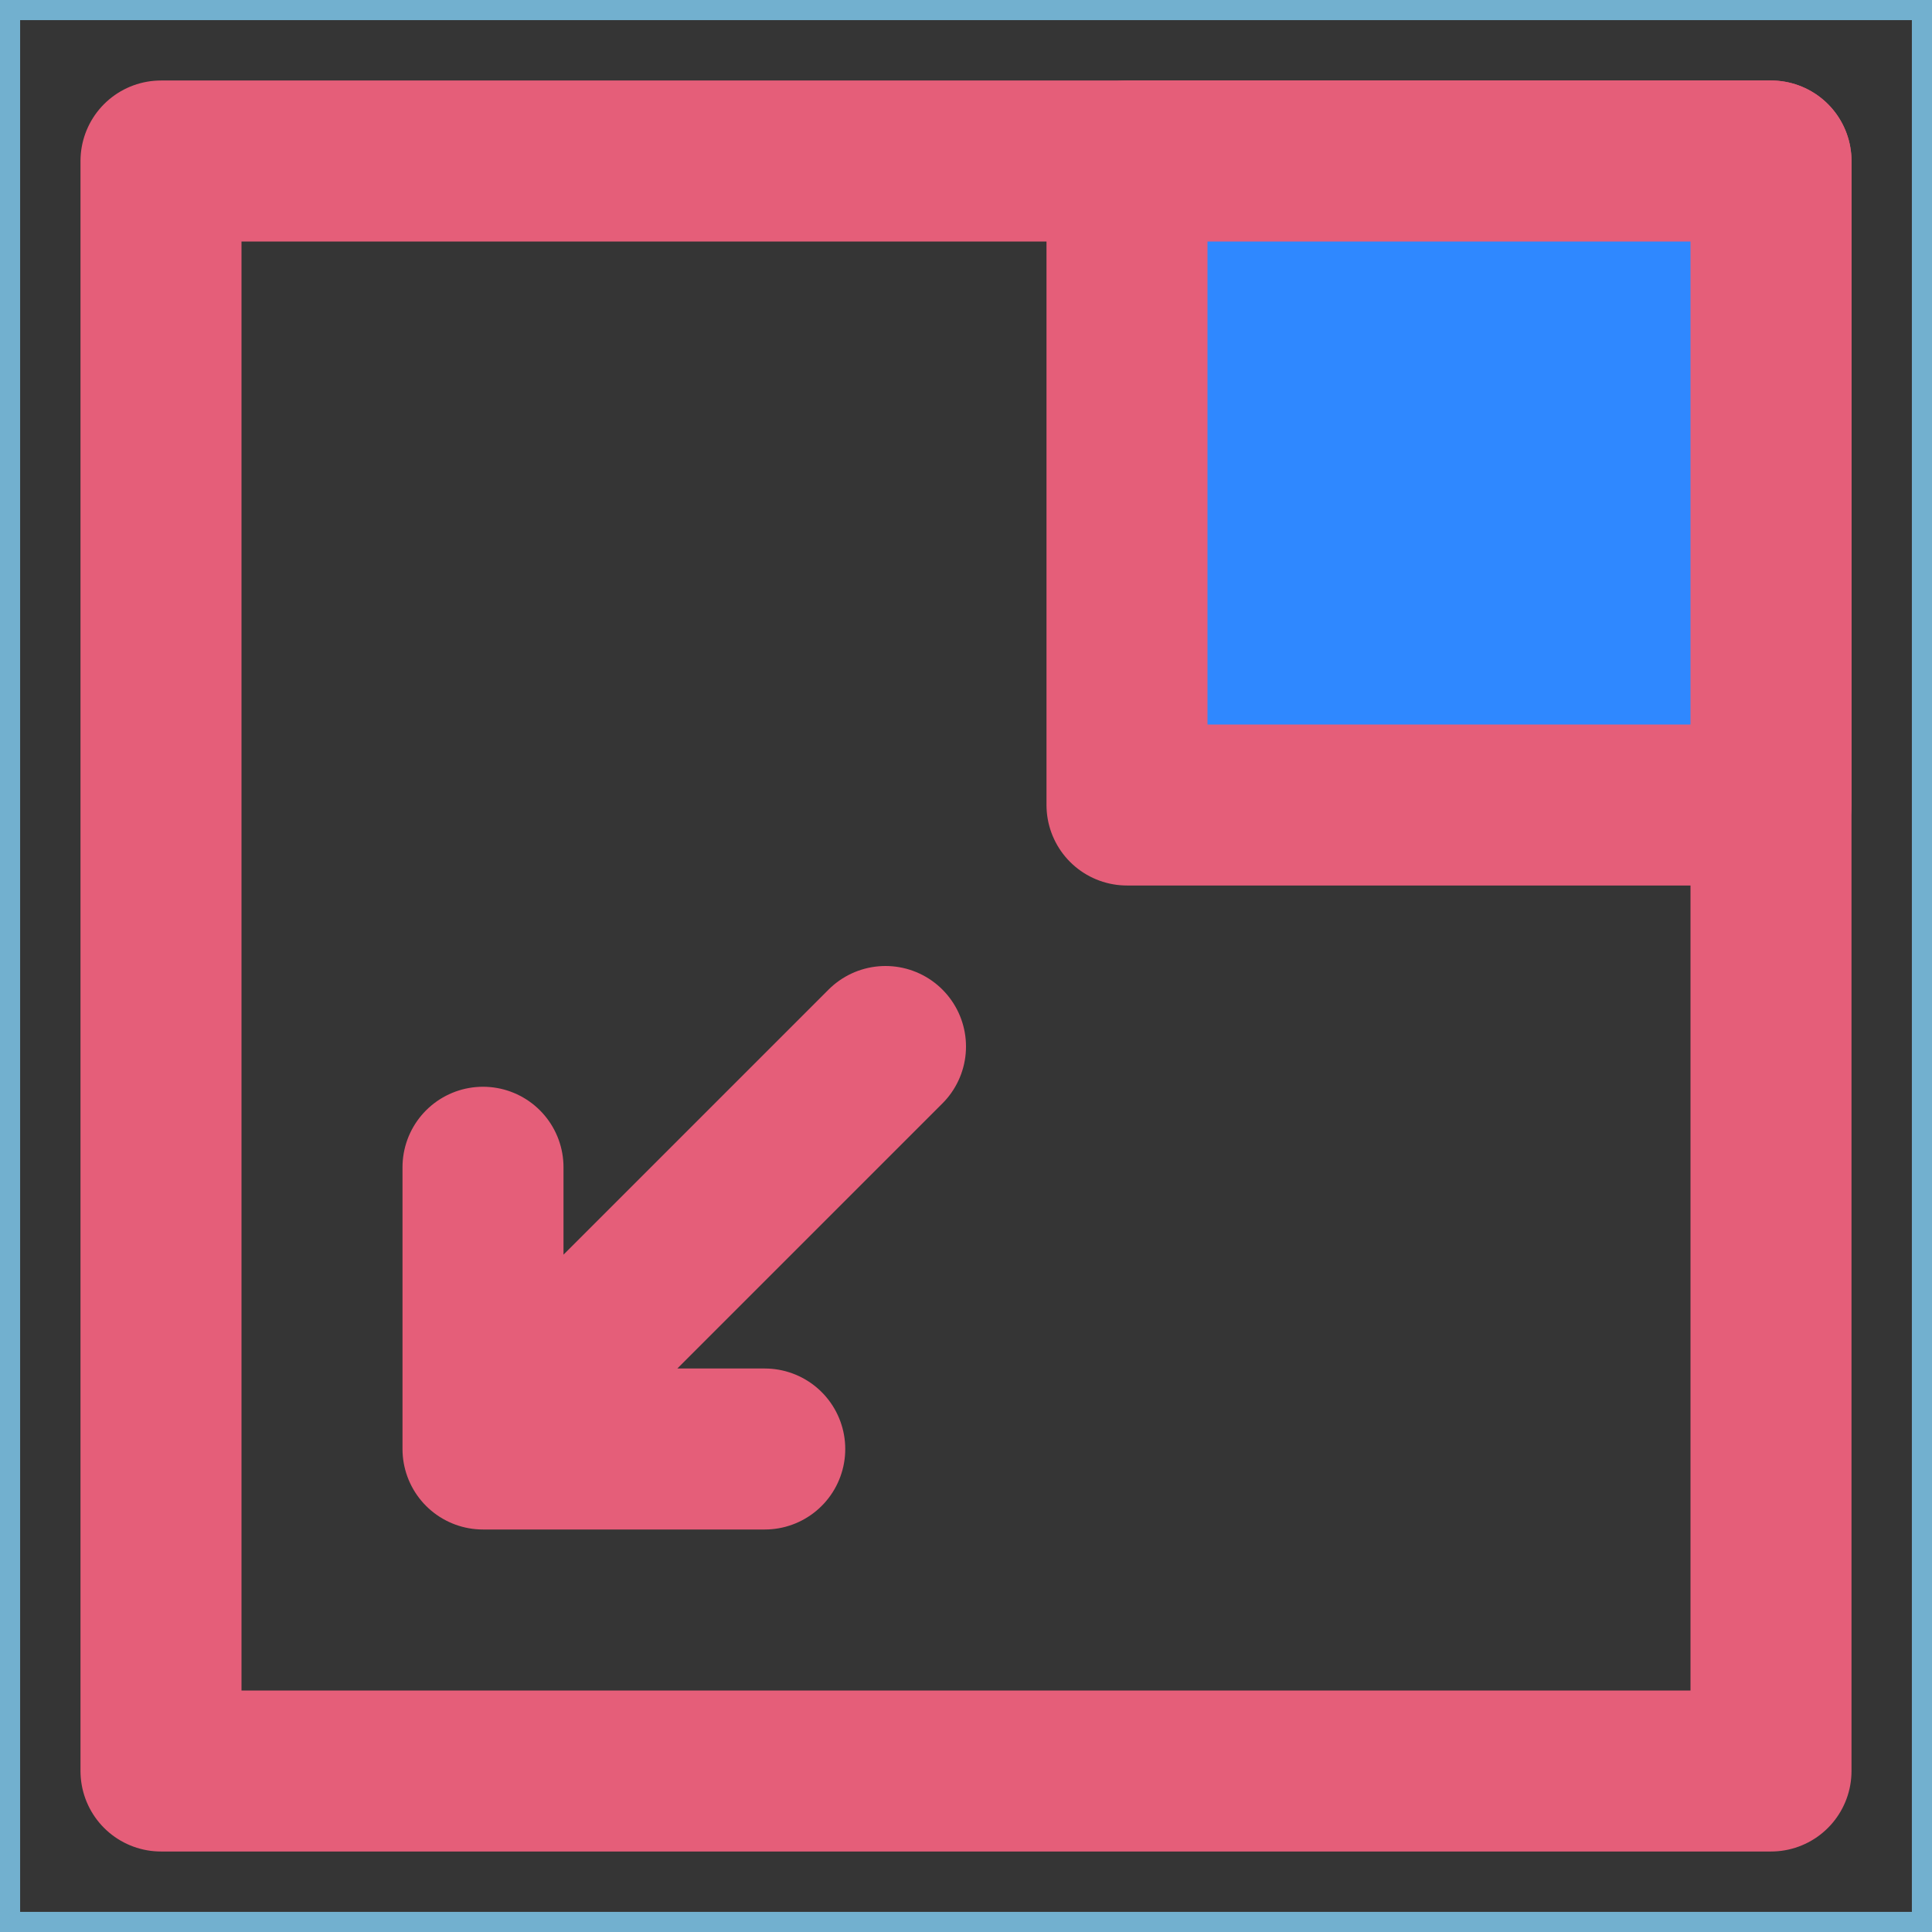
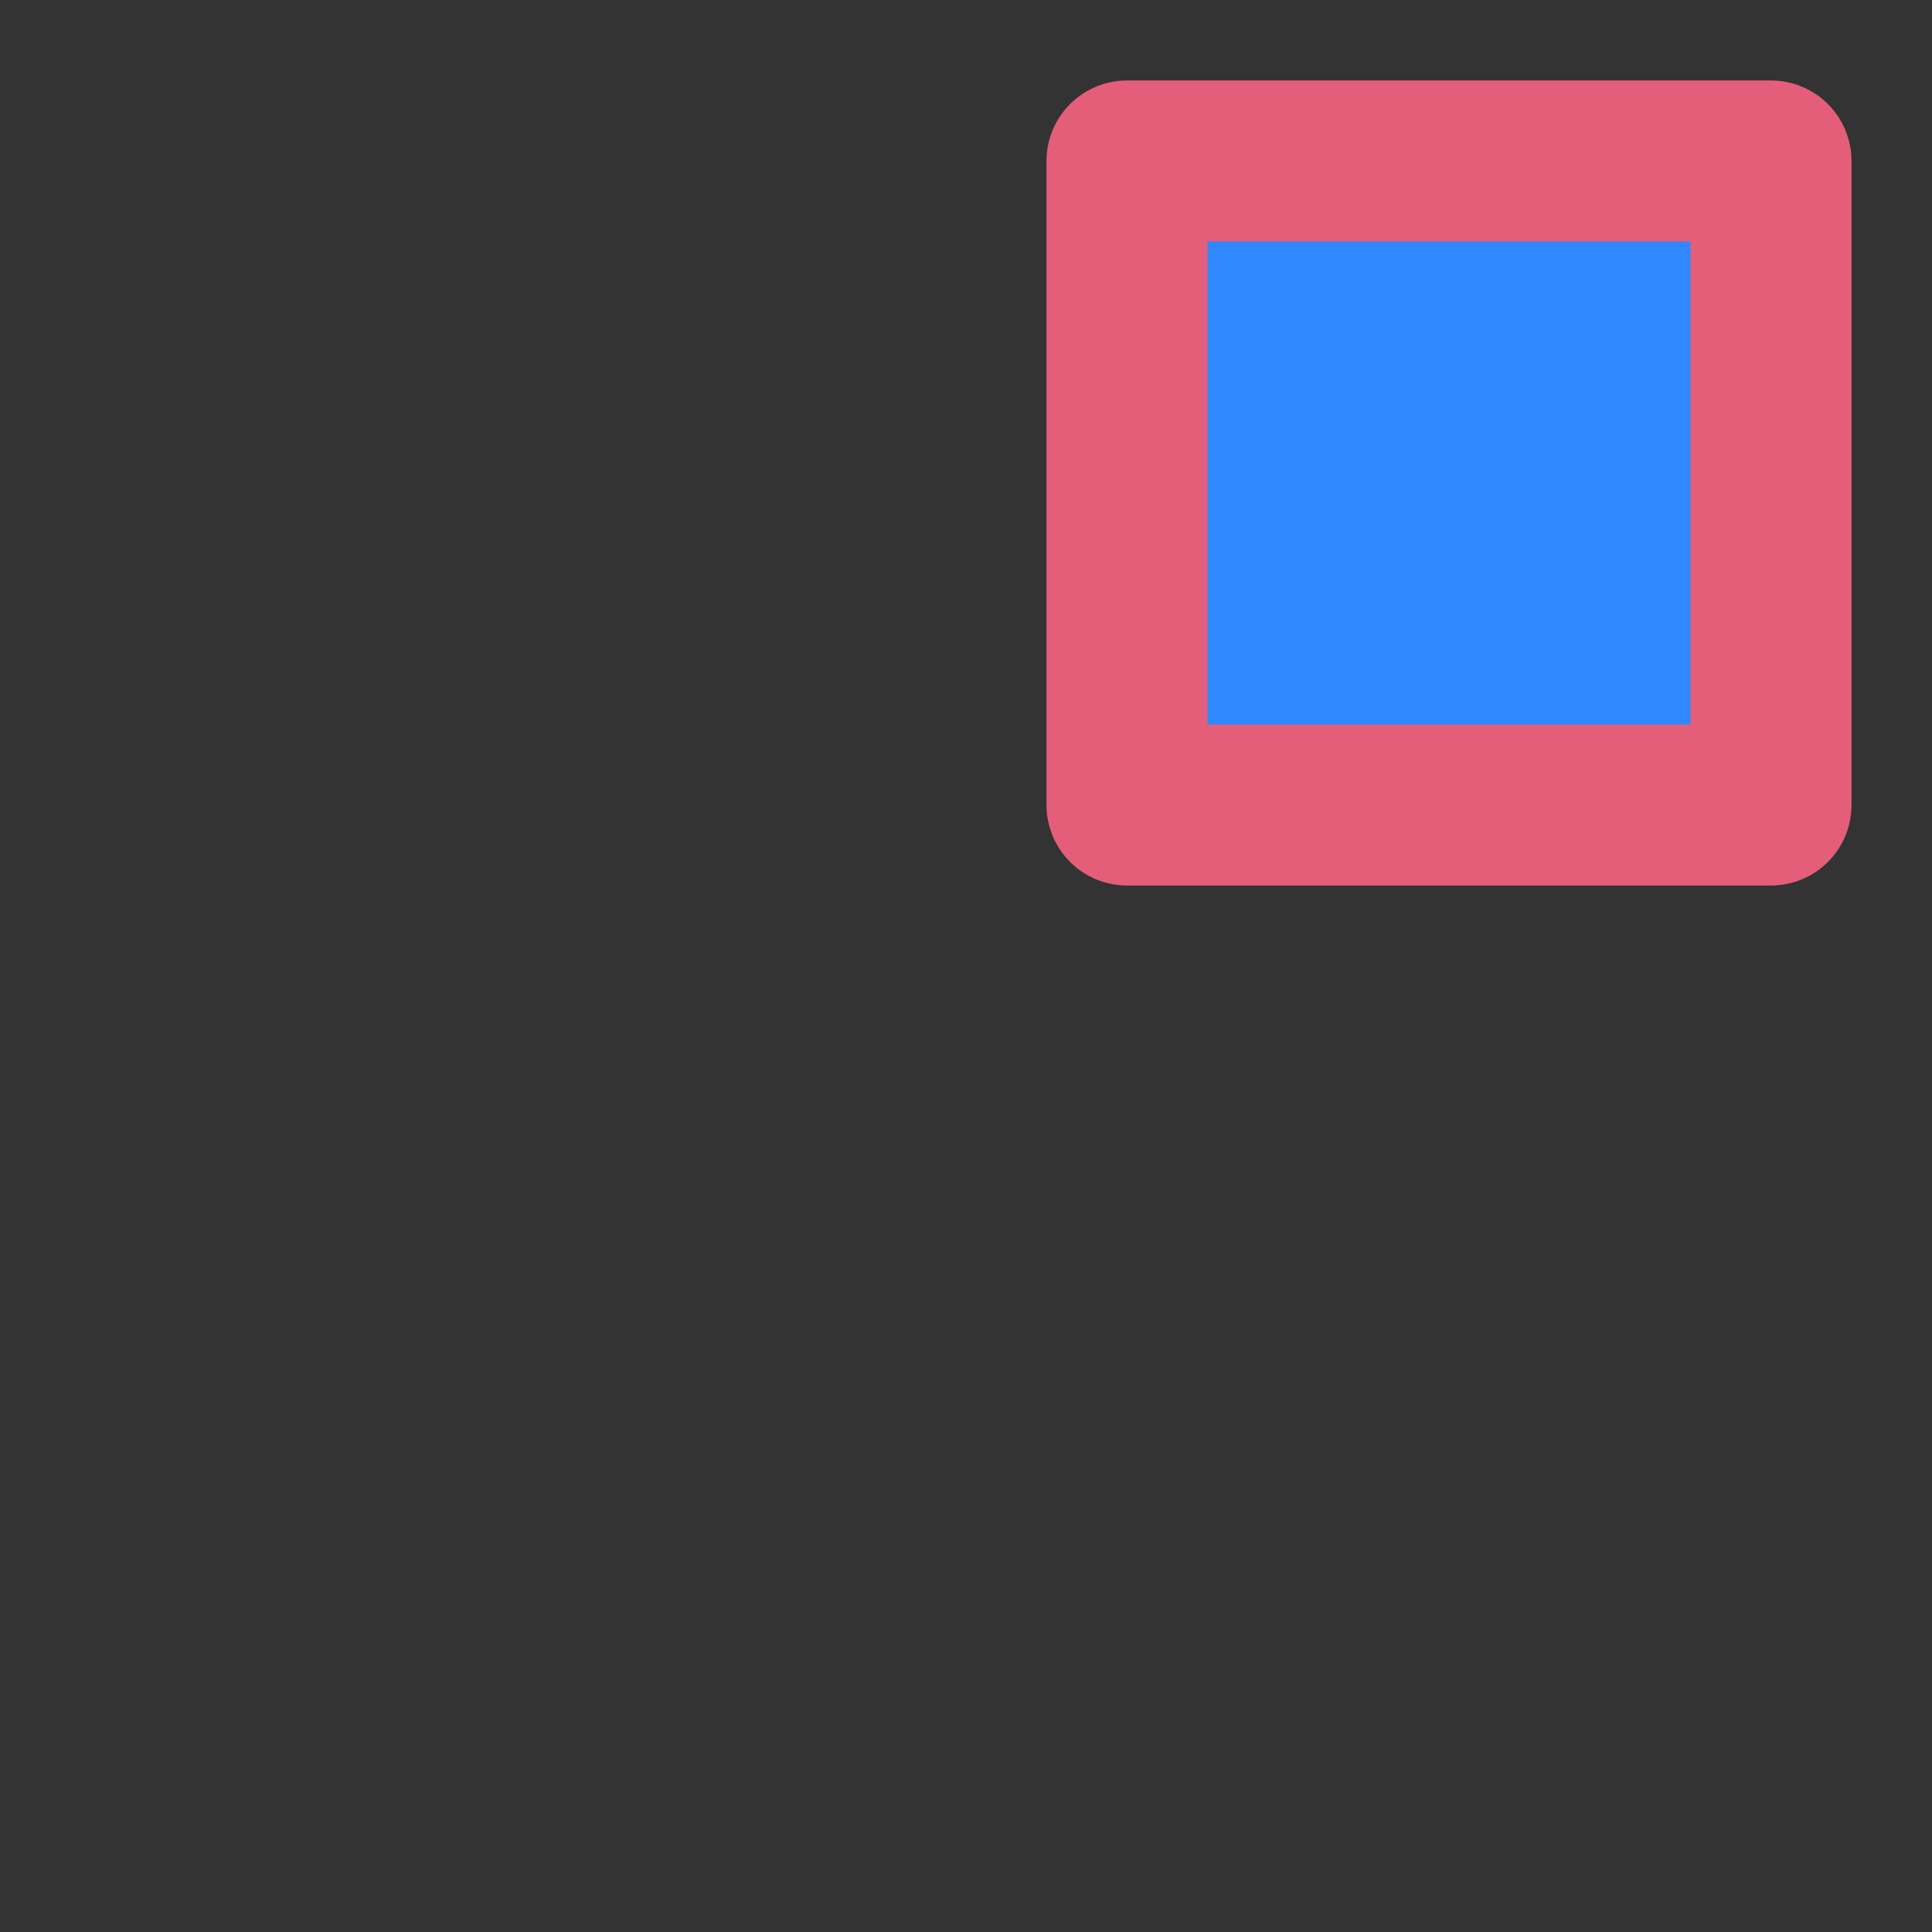
<svg xmlns="http://www.w3.org/2000/svg" width="256px" height="256px" viewBox="0 0 48 48" fill="none" stroke="#72b0cf">
  <rect x="0" y="0" width="48" height="48" fill="#333333" stroke="none" />
  <g id="SVGRepo_bgCarrier" stroke-width="0" />
  <g id="SVGRepo_tracerCarrier" stroke-linecap="round" stroke-linejoin="round" />
  <g id="SVGRepo_iconCarrier">
-     <rect width="48" height="48" fill="white" fill-opacity="0.01" />
-     <path d="M4 44H44V4H4V44Z" stroke="#e55e79" stroke-width="4" stroke-linecap="round" stroke-linejoin="round" />
    <path fill-rule="evenodd" clip-rule="evenodd" d="M44 4H28V20H44V4Z" fill="#2F88FF" stroke="#e55e79" stroke-width="4" stroke-linecap="round" stroke-linejoin="round" />
-     <path d="M22 26L12 36M12 36V29M12 36H19" stroke="#e55e79" stroke-width="4" stroke-linecap="round" stroke-linejoin="round" />
  </g>
</svg>